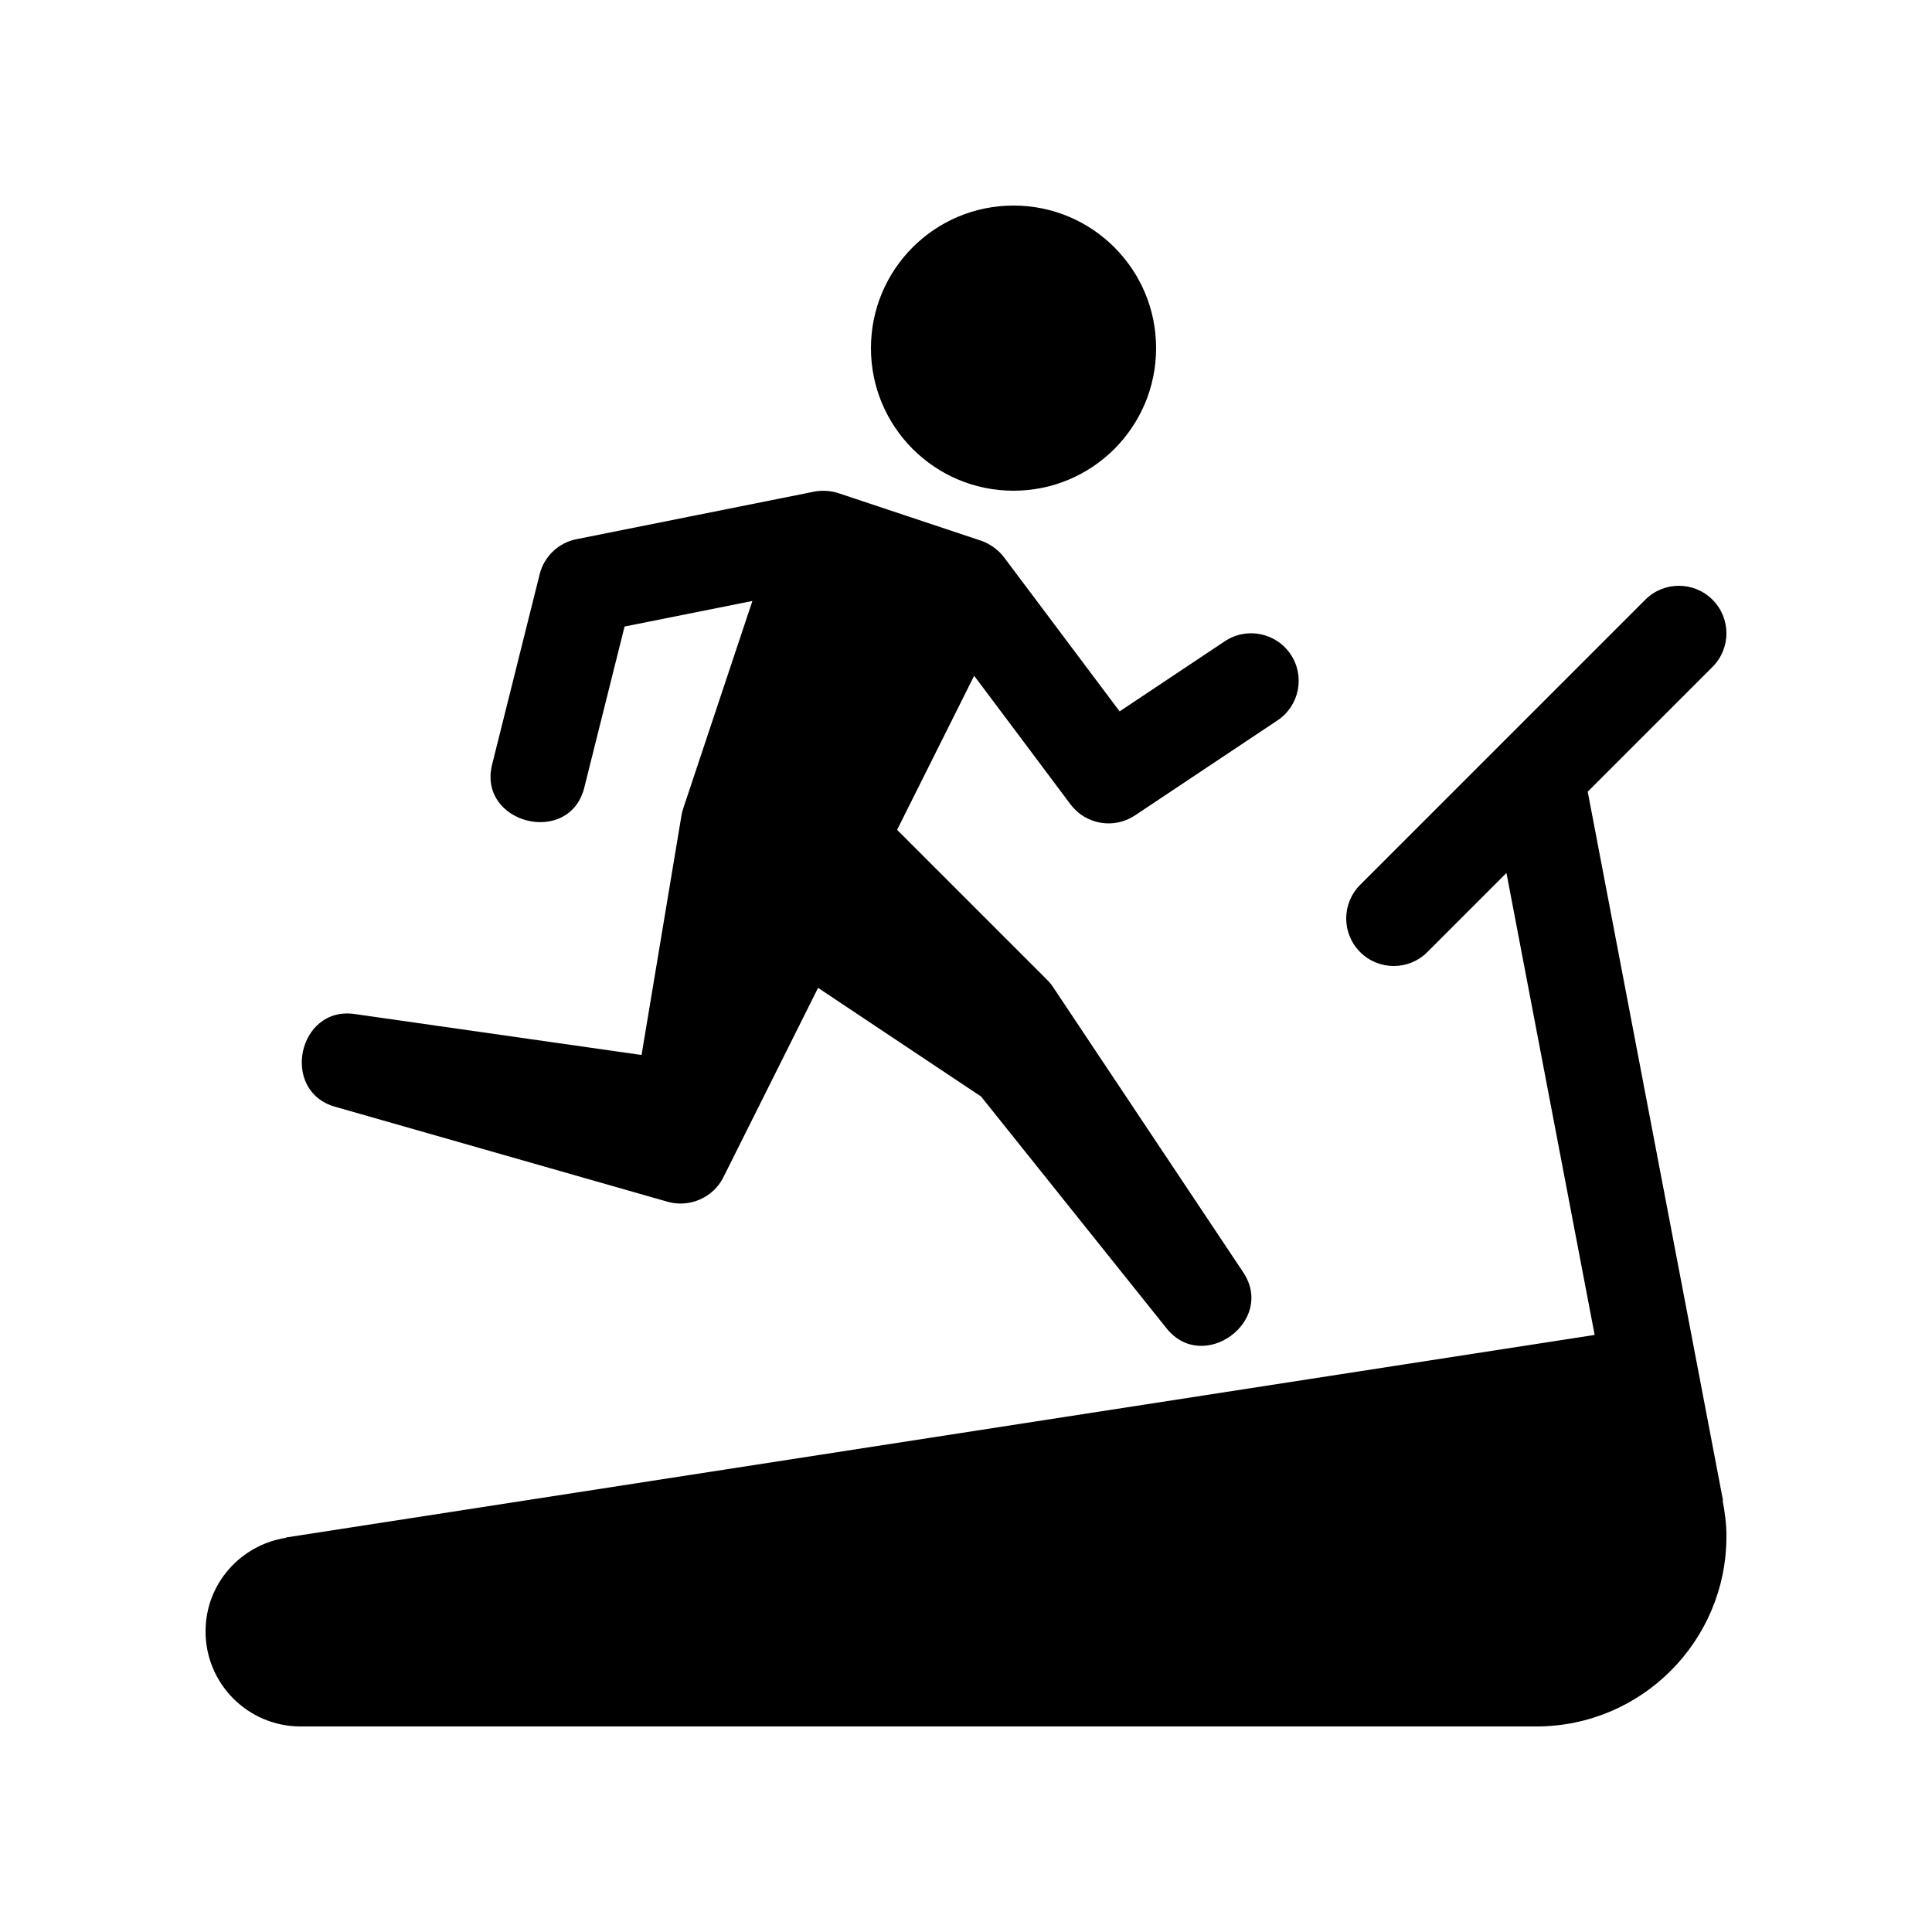
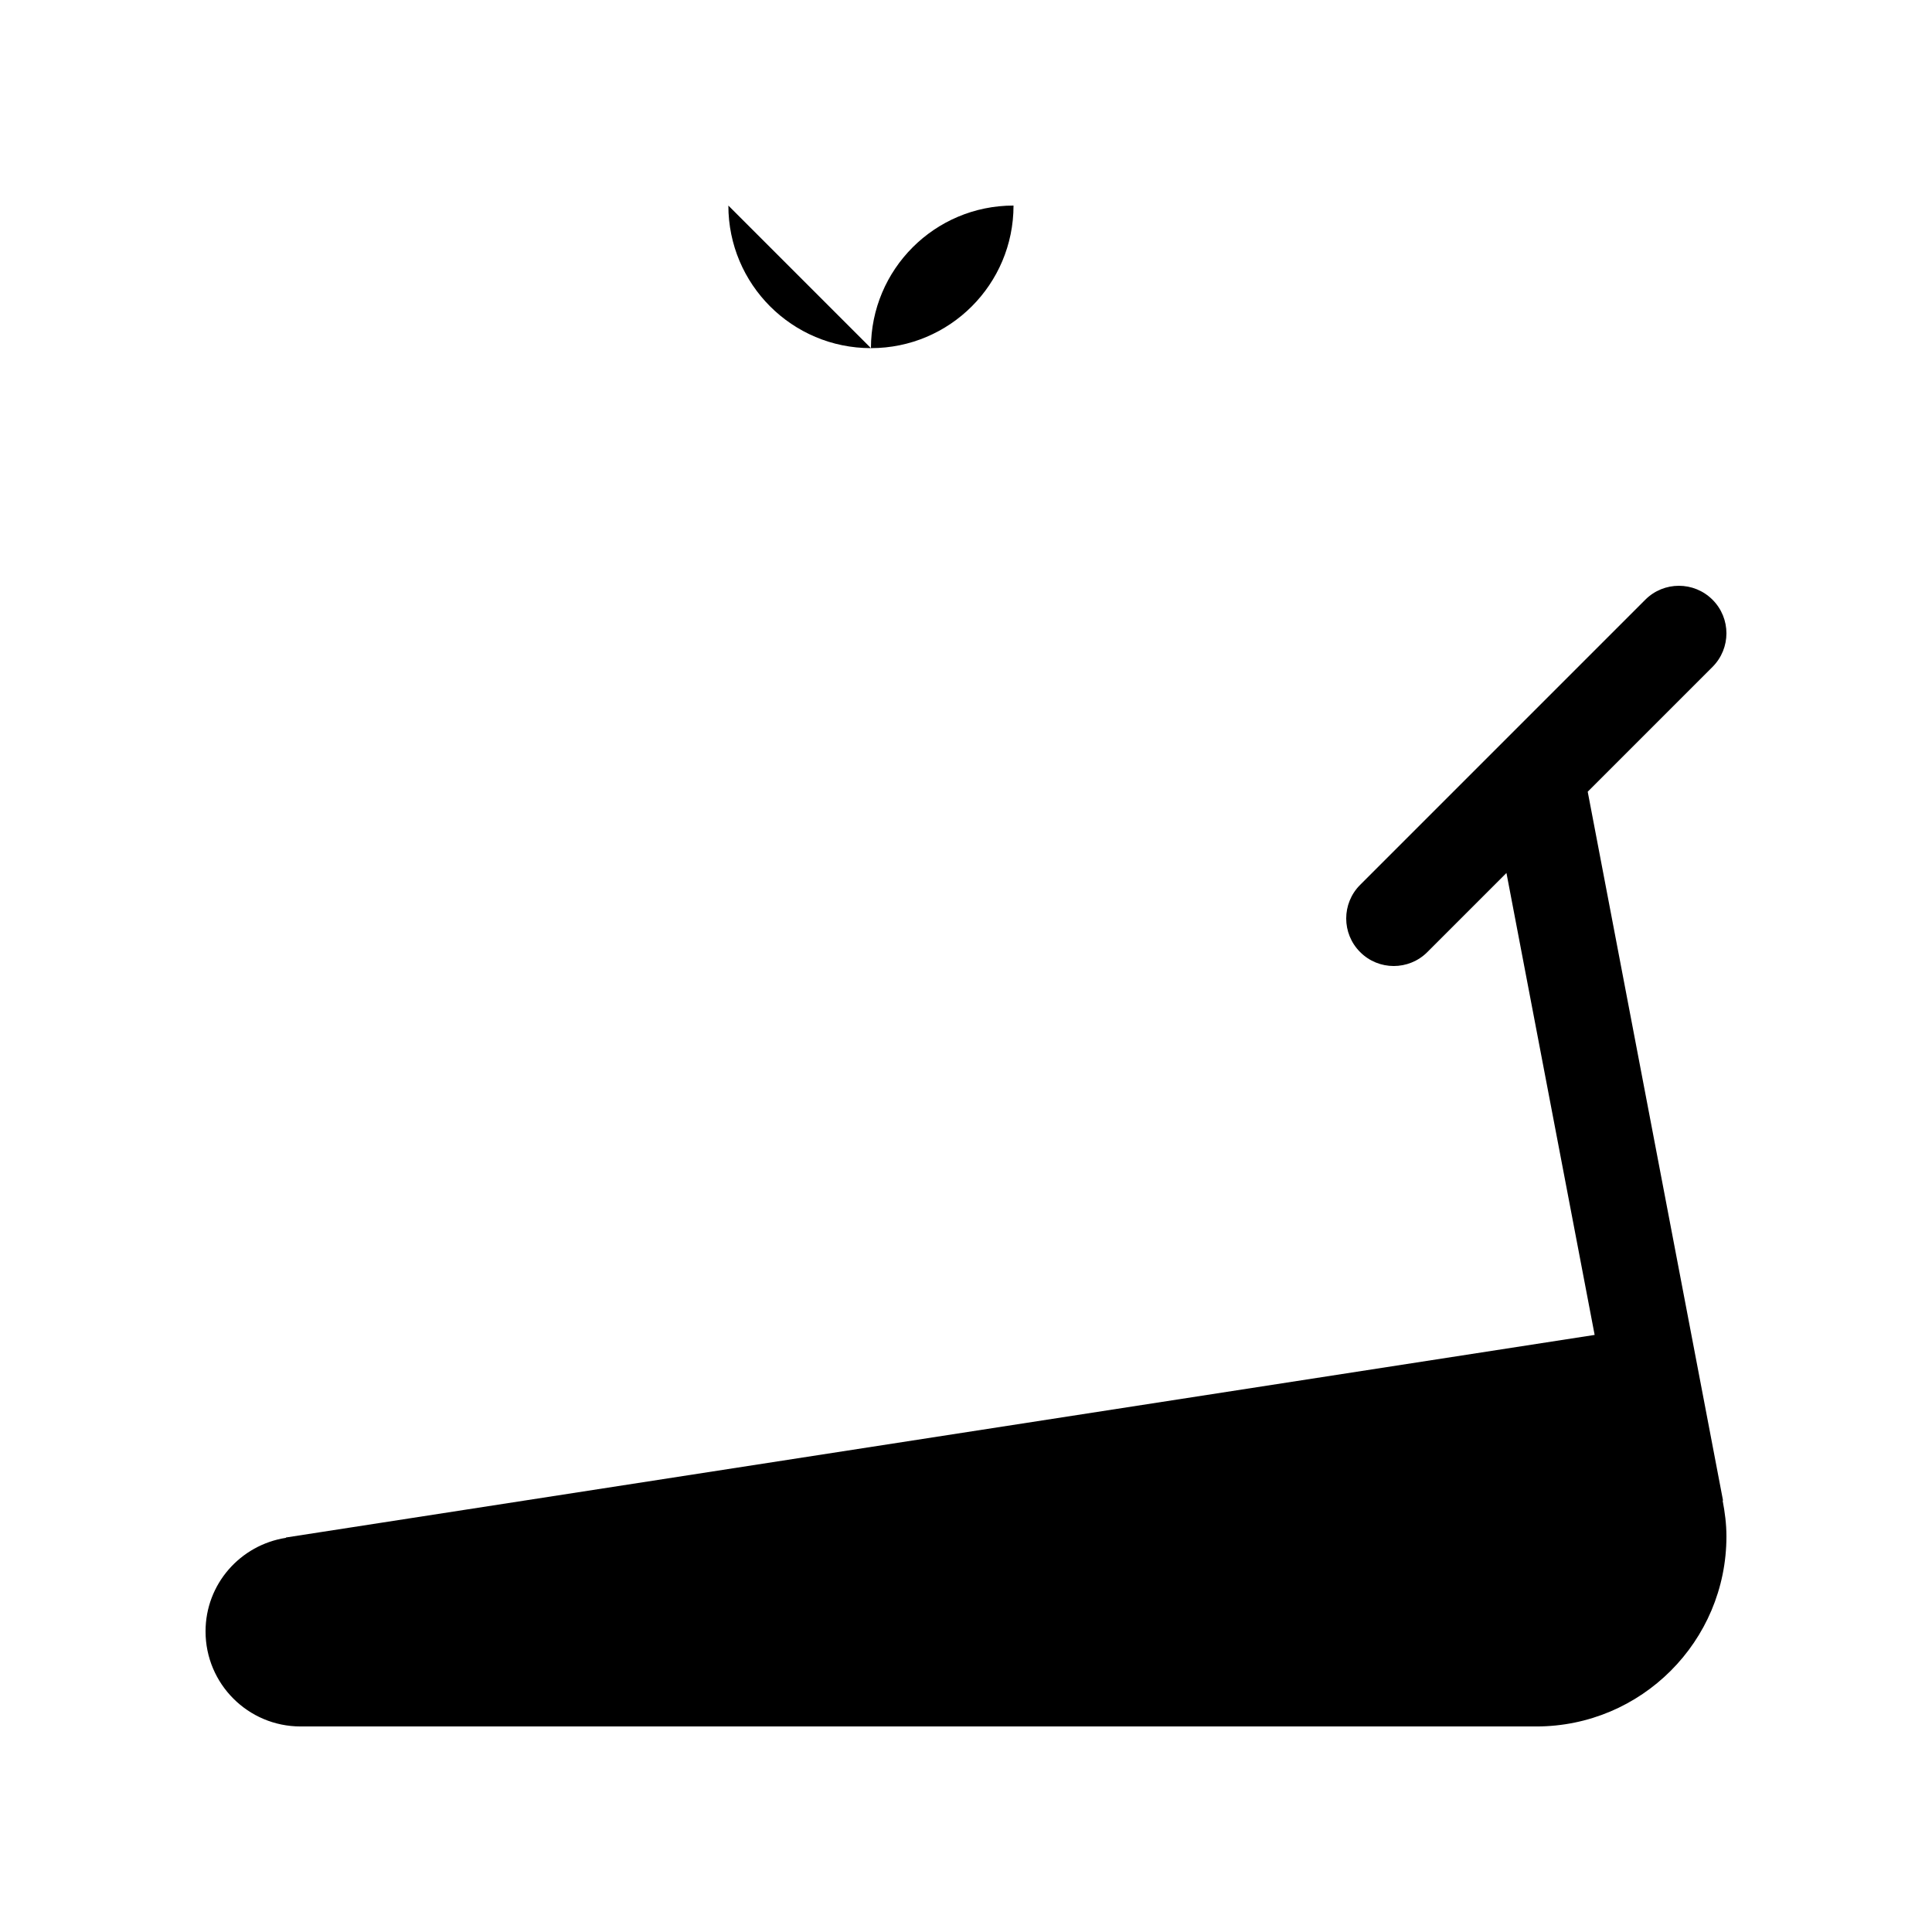
<svg xmlns="http://www.w3.org/2000/svg" fill="#000000" width="800px" height="800px" version="1.1" viewBox="144 144 512 512">
  <g>
    <path d="m600.62 541.65-35.859-187.84 33.07-33.07c4.922-4.922 4.922-12.895 0-17.809-4.918-4.922-12.898-4.922-17.812 0l-75.57 75.57c-4.922 4.922-4.922 12.891 0 17.809 2.453 2.465 5.68 3.695 8.902 3.695 3.223 0 6.449-1.23 8.906-3.688l20.969-20.969 23.371 122.42-346.82 53.684 0.004 0.09c-12.055 1.875-21.309 12.211-21.309 24.797 0 13.91 11.277 25.191 25.188 25.191h327.48c27.824 0 50.383-22.559 50.383-50.383 0-3.25-0.414-6.394-1.004-9.473z" />
-     <path d="m374.81 236.26c0-20.879 16.906-37.785 37.785-37.785s37.785 16.906 37.785 37.785c0 20.875-16.906 37.785-37.785 37.785s-37.785-16.91-37.785-37.785z" />
-     <path d="m232.8 437.3 44.082 12.594 44.082 12.598c2.879 0.809 5.891 0.531 8.52-0.621s4.867-3.18 6.207-5.859l25.109-50.219 21.594 14.395 21.594 14.391 49.164 61.445c4.856 6.07 12.094 5.598 17.035 1.984 4.949-3.609 7.598-10.355 3.277-16.84l-50.383-75.57c-0.23-0.344-0.477-0.684-0.738-1s-0.539-0.629-0.836-0.922l-19.883-19.879-19.879-19.883 20.414-40.828 12.781 17.039 12.766 17.051c2.008 2.668 4.883 4.328 7.949 4.852 3.07 0.523 6.336-0.082 9.117-1.93l18.891-12.598 18.895-12.594c2.891-1.93 4.731-4.848 5.363-8.012 0.637-3.164 0.062-6.562-1.867-9.457-1.93-2.891-4.852-4.731-8.012-5.363-3.16-0.637-6.562-0.062-9.457 1.867l-13.934 9.293-13.938 9.289-15.32-20.426-15.32-20.418c-0.727-0.969-1.676-1.879-2.734-2.641-1.059-0.762-2.219-1.375-3.356-1.754l-18.895-6.297-18.891-6.297c-0.984-0.328-2.086-0.531-3.199-0.602-1.113-0.07-2.234-0.004-3.258 0.203l-31.484 6.297-31.488 6.297c-2.391 0.48-4.531 1.625-6.223 3.234-1.695 1.613-2.938 3.699-3.527 6.062l-12.594 50.383c-1.965 7.852 3.156 13.332 9.262 14.871 6.109 1.543 13.203-0.863 15.172-8.762l5.328-21.32 5.332-21.32 33.875-6.773-18.328 54.977c-0.105 0.312-0.195 0.629-0.277 0.945-0.078 0.32-0.145 0.641-0.199 0.969l-10.57 63.43-75.984-10.852c-7.523-1.109-12.492 3.988-13.75 9.891-1.25 5.894 1.199 12.59 8.516 14.68z" />
+     <path d="m374.81 236.26c0-20.879 16.906-37.785 37.785-37.785c0 20.875-16.906 37.785-37.785 37.785s-37.785-16.91-37.785-37.785z" />
  </g>
</svg>